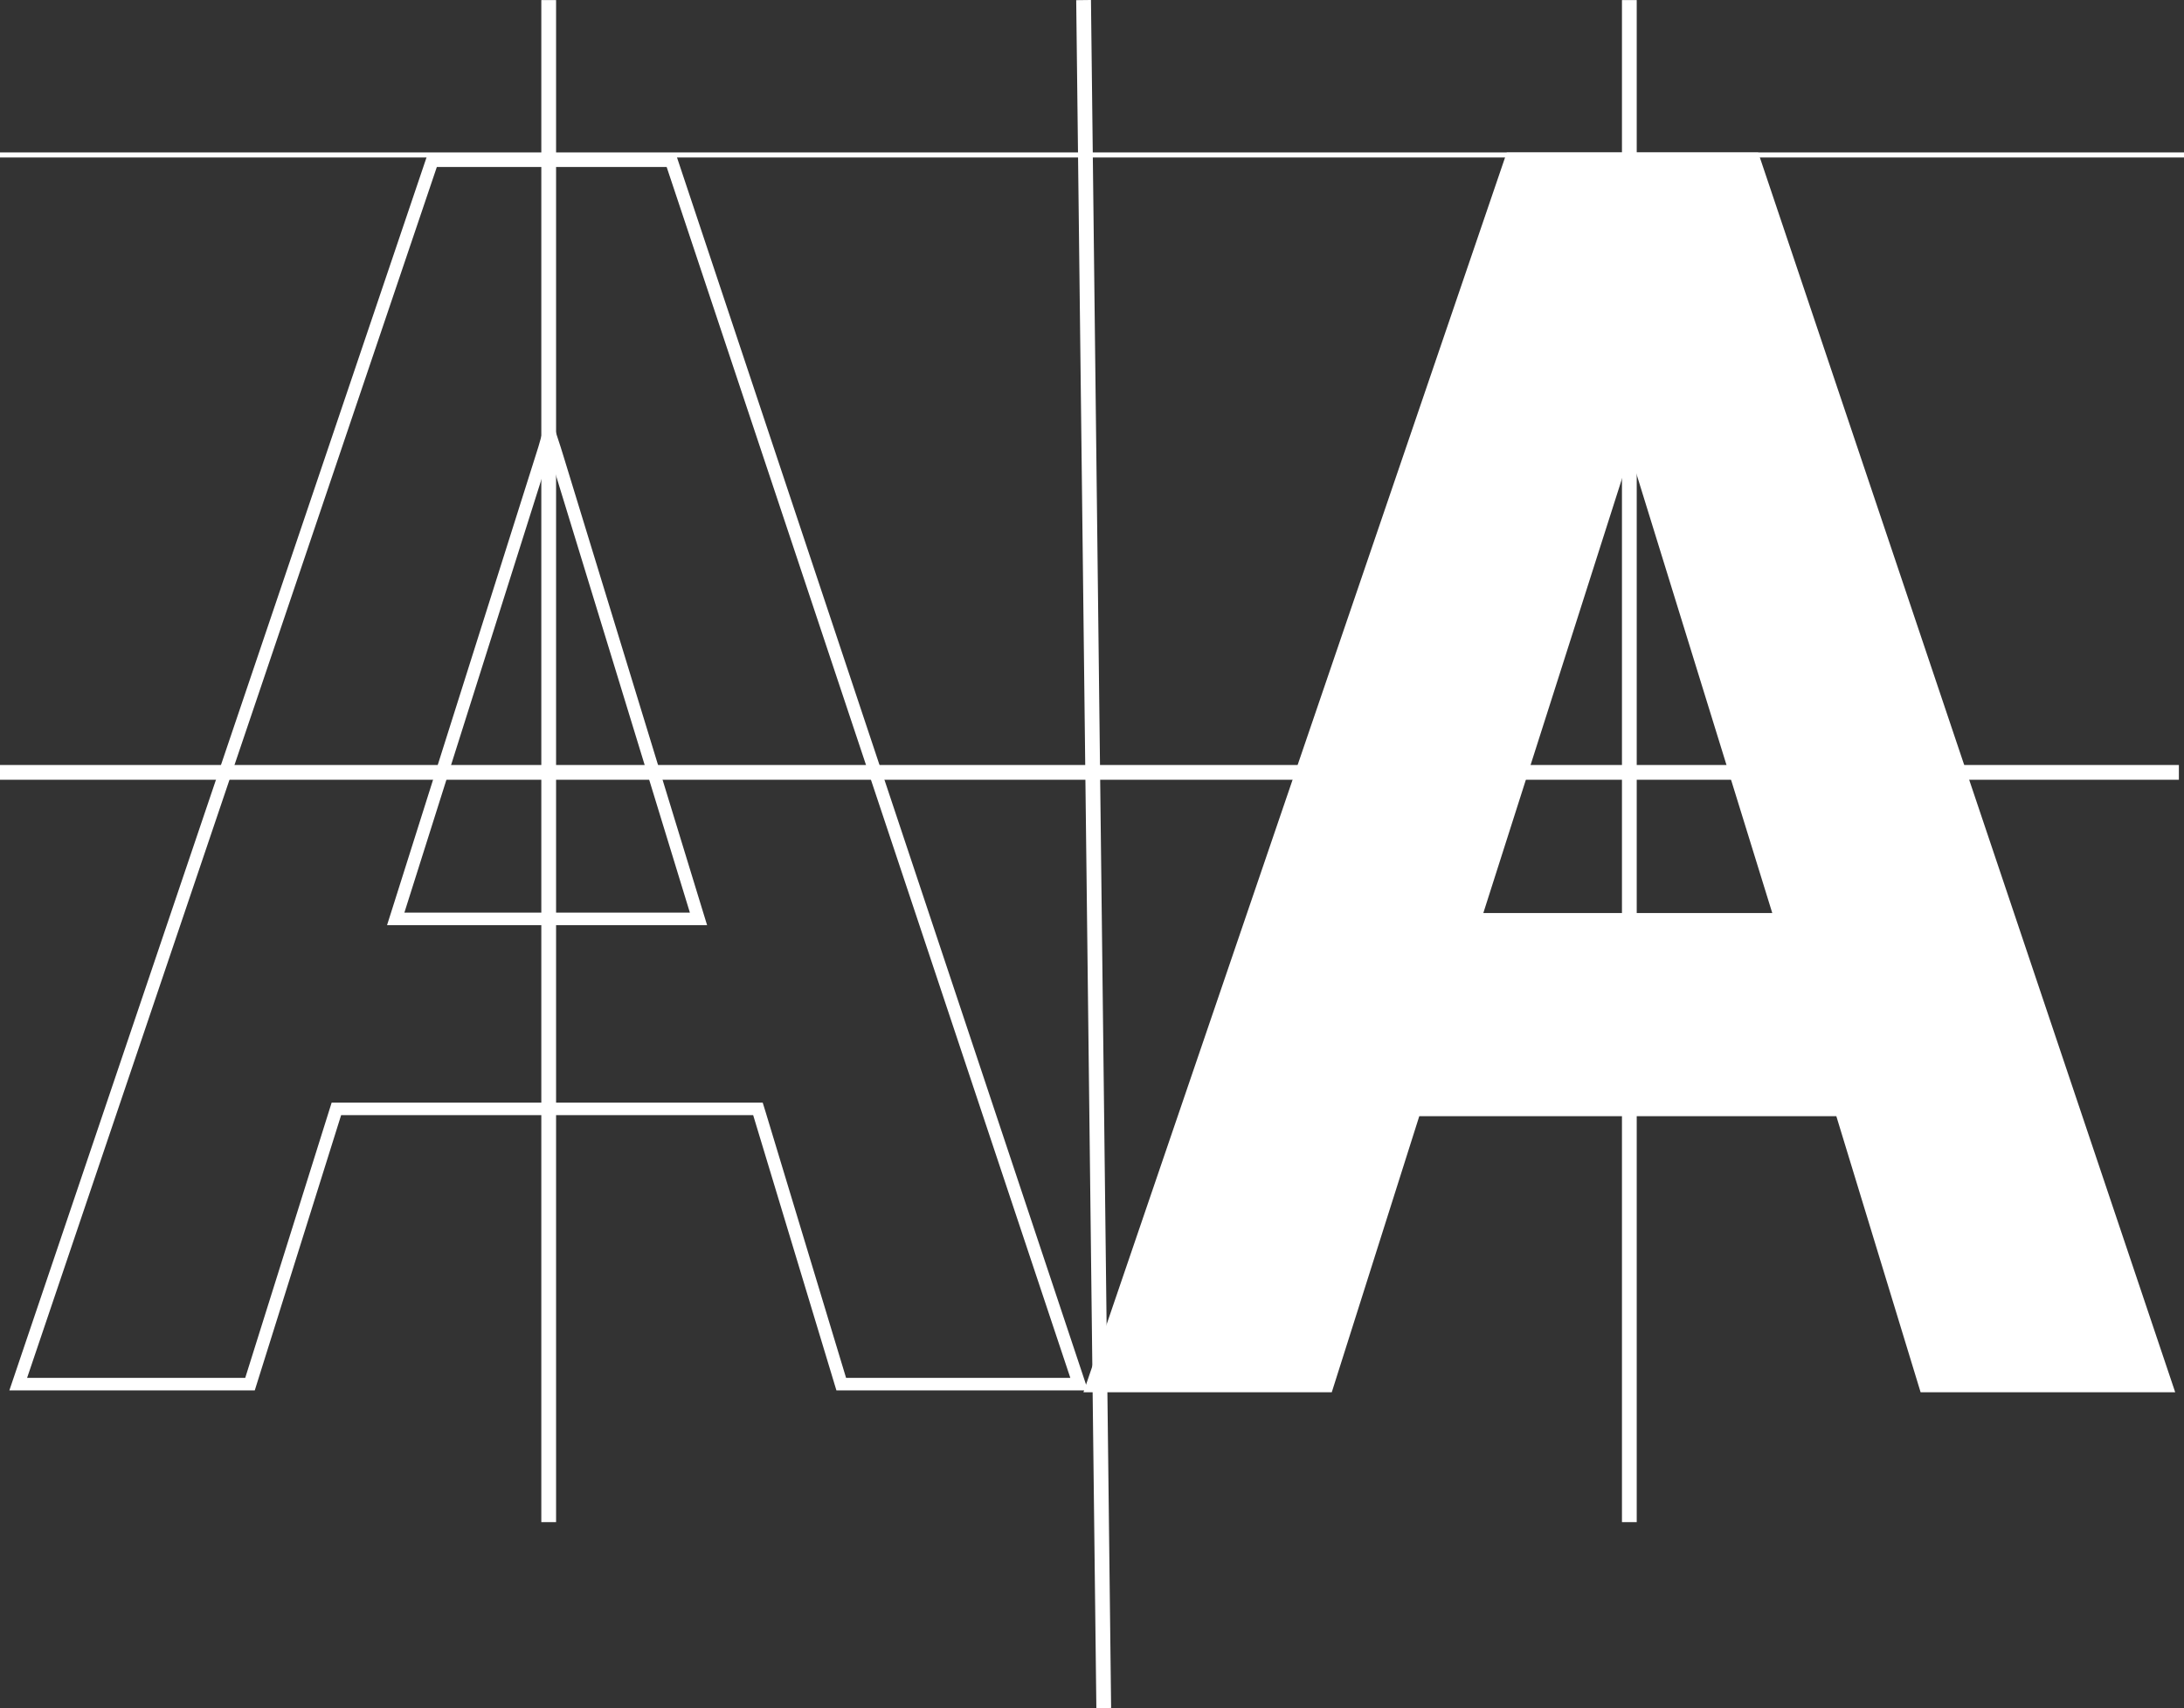
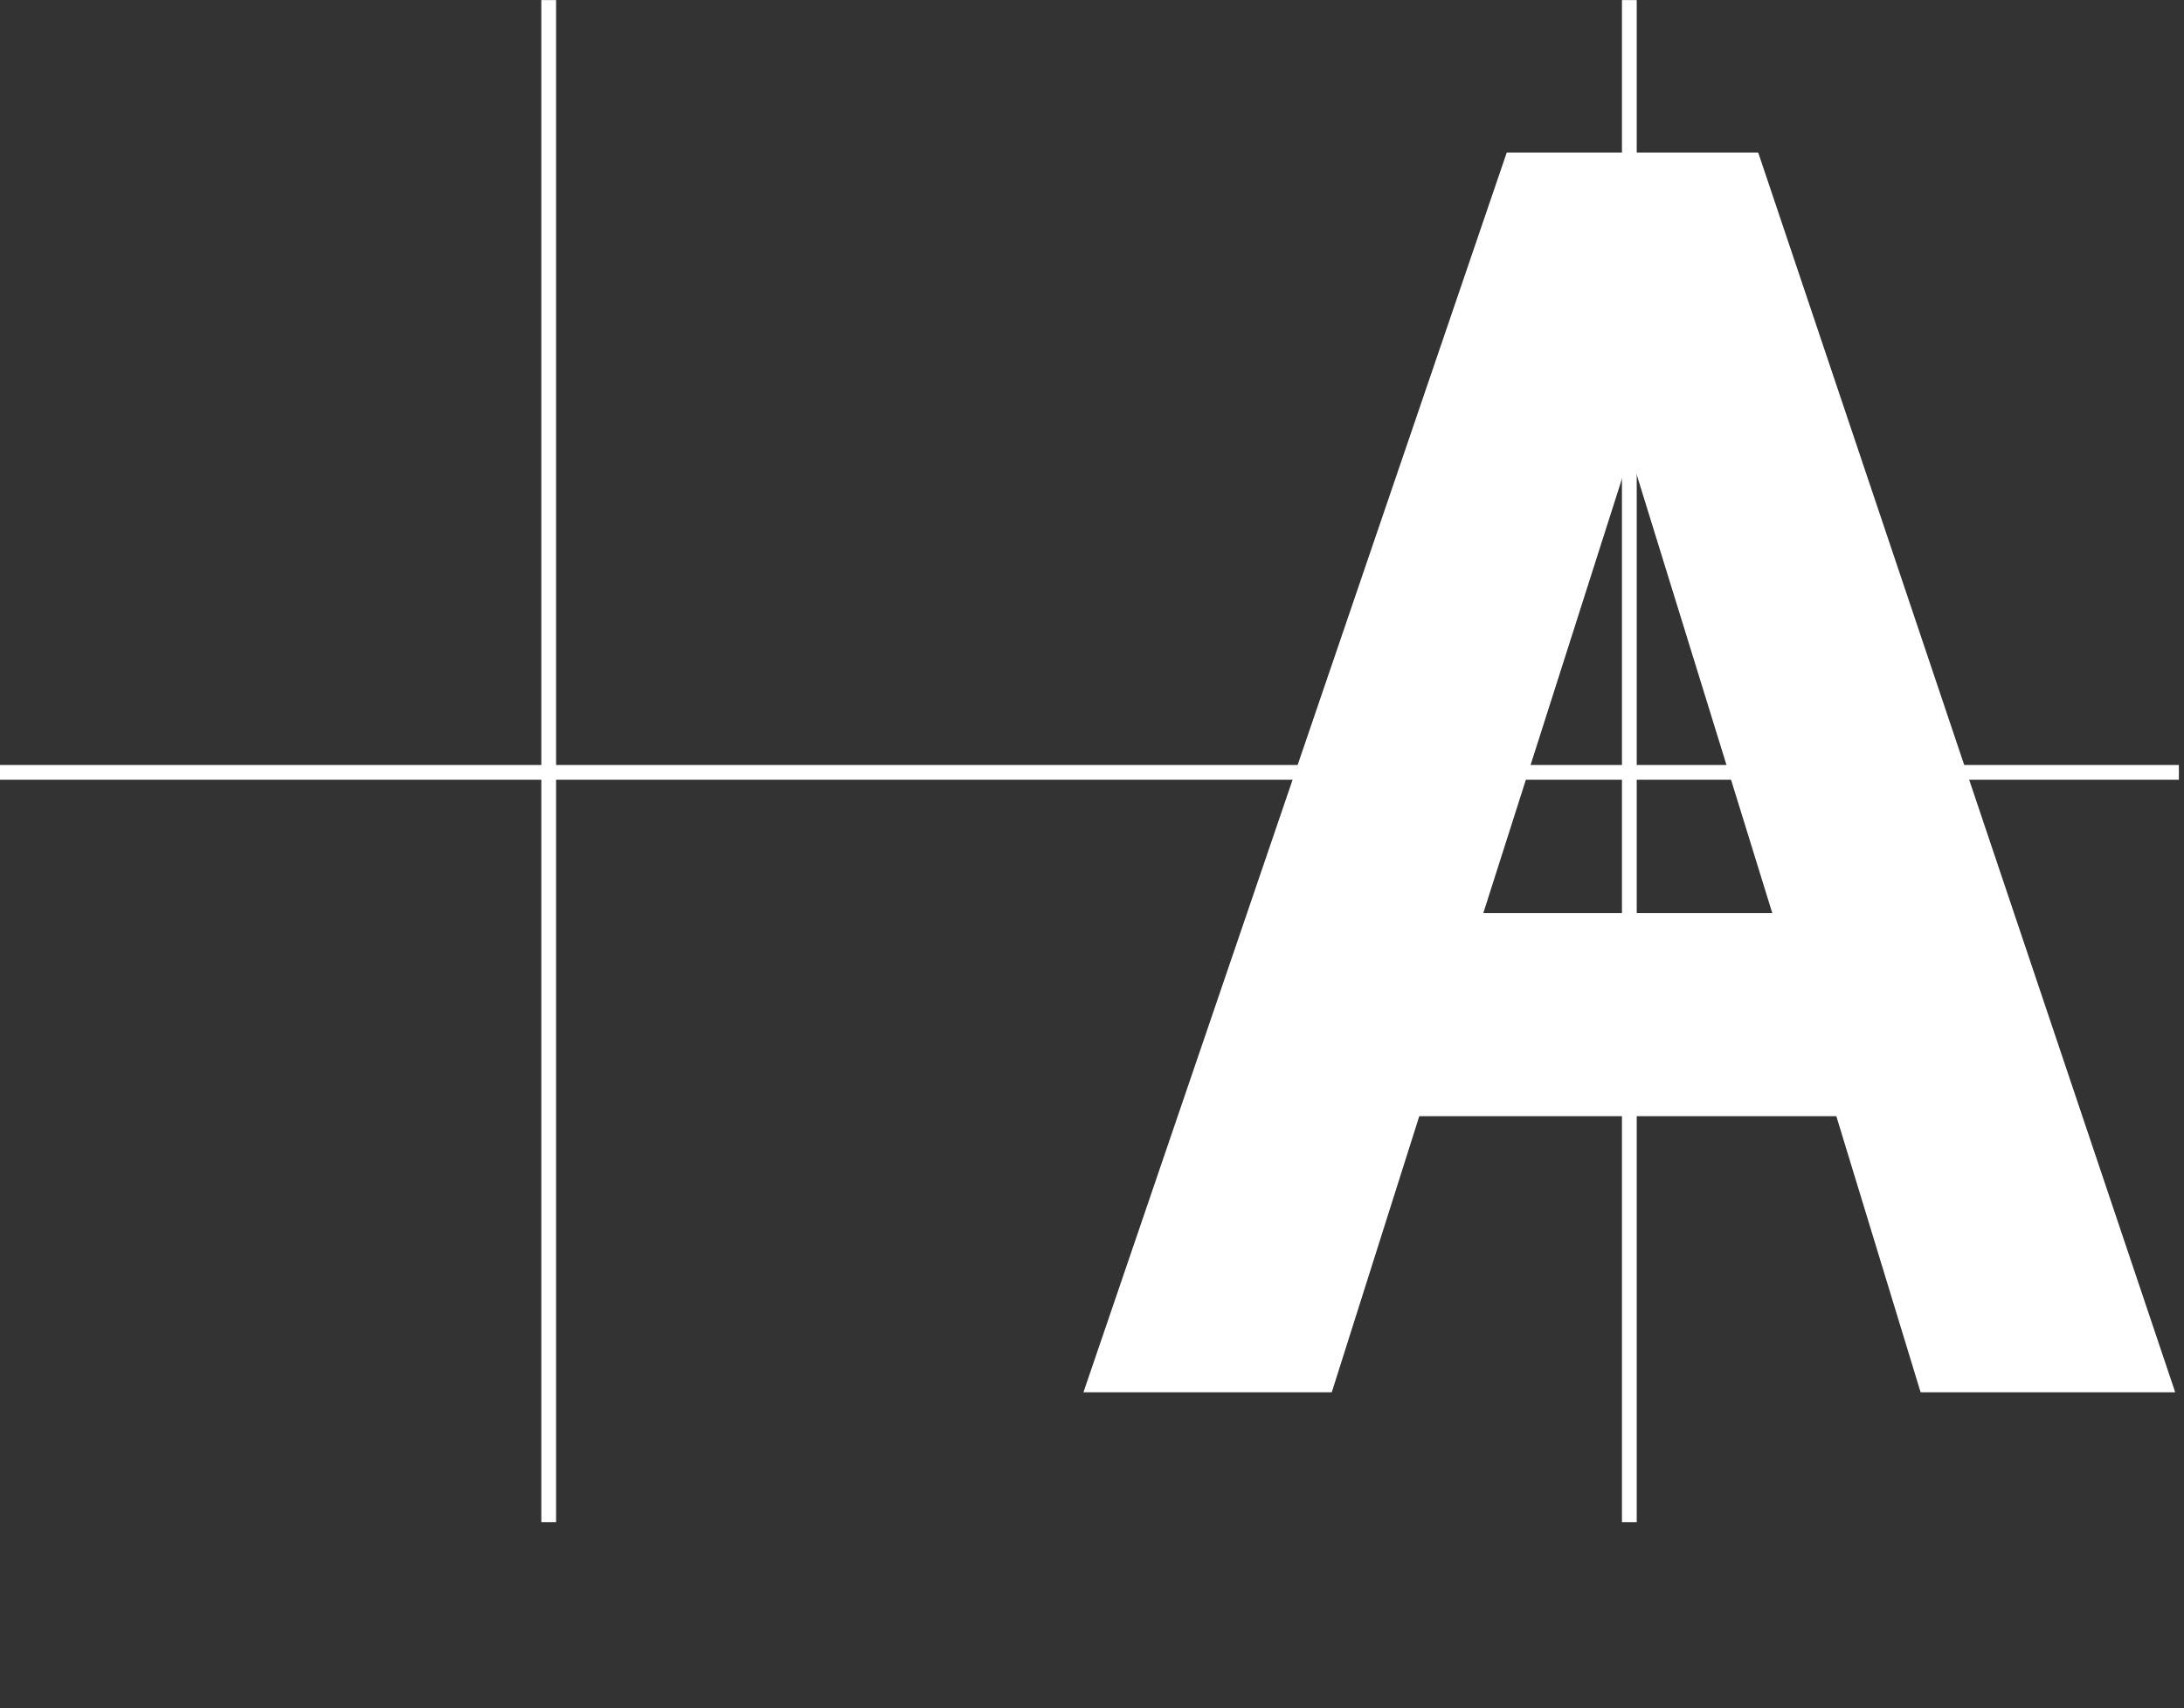
<svg xmlns="http://www.w3.org/2000/svg" width="156.794" height="122.623" viewBox="0 0 156.794 122.623">
  <rect x="0" y="0" width="156.794" height="122.623" fill="#333333" stroke="none" />
  <defs>
    <clipPath id="a">
      <path d="M0,0H156.794V.361H0Z" fill="none" />
    </clipPath>
  </defs>
  <g transform="translate(0 0.006)">
    <g transform="translate(0 0)">
-       <path d="M0,0,1.447,122.61" transform="translate(77.793 0)" fill="none" stroke="#fff" stroke-miterlimit="10" stroke-width="1.06" />
      <path d="M.5,0V109.264" transform="translate(38.892 0)" fill="none" stroke="#fff" stroke-miterlimit="10" stroke-width="1.06" />
      <path d="M.5,0V109.264" transform="translate(116.474 0)" fill="none" stroke="#fff" stroke-miterlimit="10" stroke-width="1.06" />
      <g transform="translate(0 10.938)">
        <path d="M0,0H156.794V.361H0Z" transform="translate(0 0)" fill="none" />
        <g transform="translate(0 0)" clip-path="url(#a)">
-           <path d="M0,.5H156.794" transform="translate(0 -0.32)" fill="none" stroke="#fff" stroke-miterlimit="10" stroke-width="1.06" />
-         </g>
+           </g>
      </g>
      <path d="M0,.5H156.427" transform="translate(0 54.941)" fill="none" stroke="#fff" stroke-miterlimit="10" stroke-width="1.06" />
    </g>
-     <path d="M77.436,88.727H59.376L53.4,68.968H23.818l-6.2,19.759H0L30.022,0H47.859L77.436,88.727Zm-54.3-20.66H54.084l.2.645,5.786,19.117h16.1L47.188.9H30.69L1.273,87.829h15.66L22.939,68.7l.2-.635Zm26.951-12.74H27.115l.37-1.164,10.3-32.557.2-.635.739-2.581.843,2.581.2.641,9.969,32.557.356,1.157ZM38.66,21.868h0l-10.3,32.56H48.856l-9.973-32.56H38.66Z" transform="translate(0.672 11.08)" fill="#fff" />
    <path d="M78.378,88.994H60.1L54.05,69.177H24.109L17.827,88.994H0L30.388,0H48.441L78.378,88.994ZM39.132,21.937,28.707,54.593H49.451l-10.1-32.656Z" transform="translate(77.784 10.945)" fill="#fff" />
  </g>
</svg>